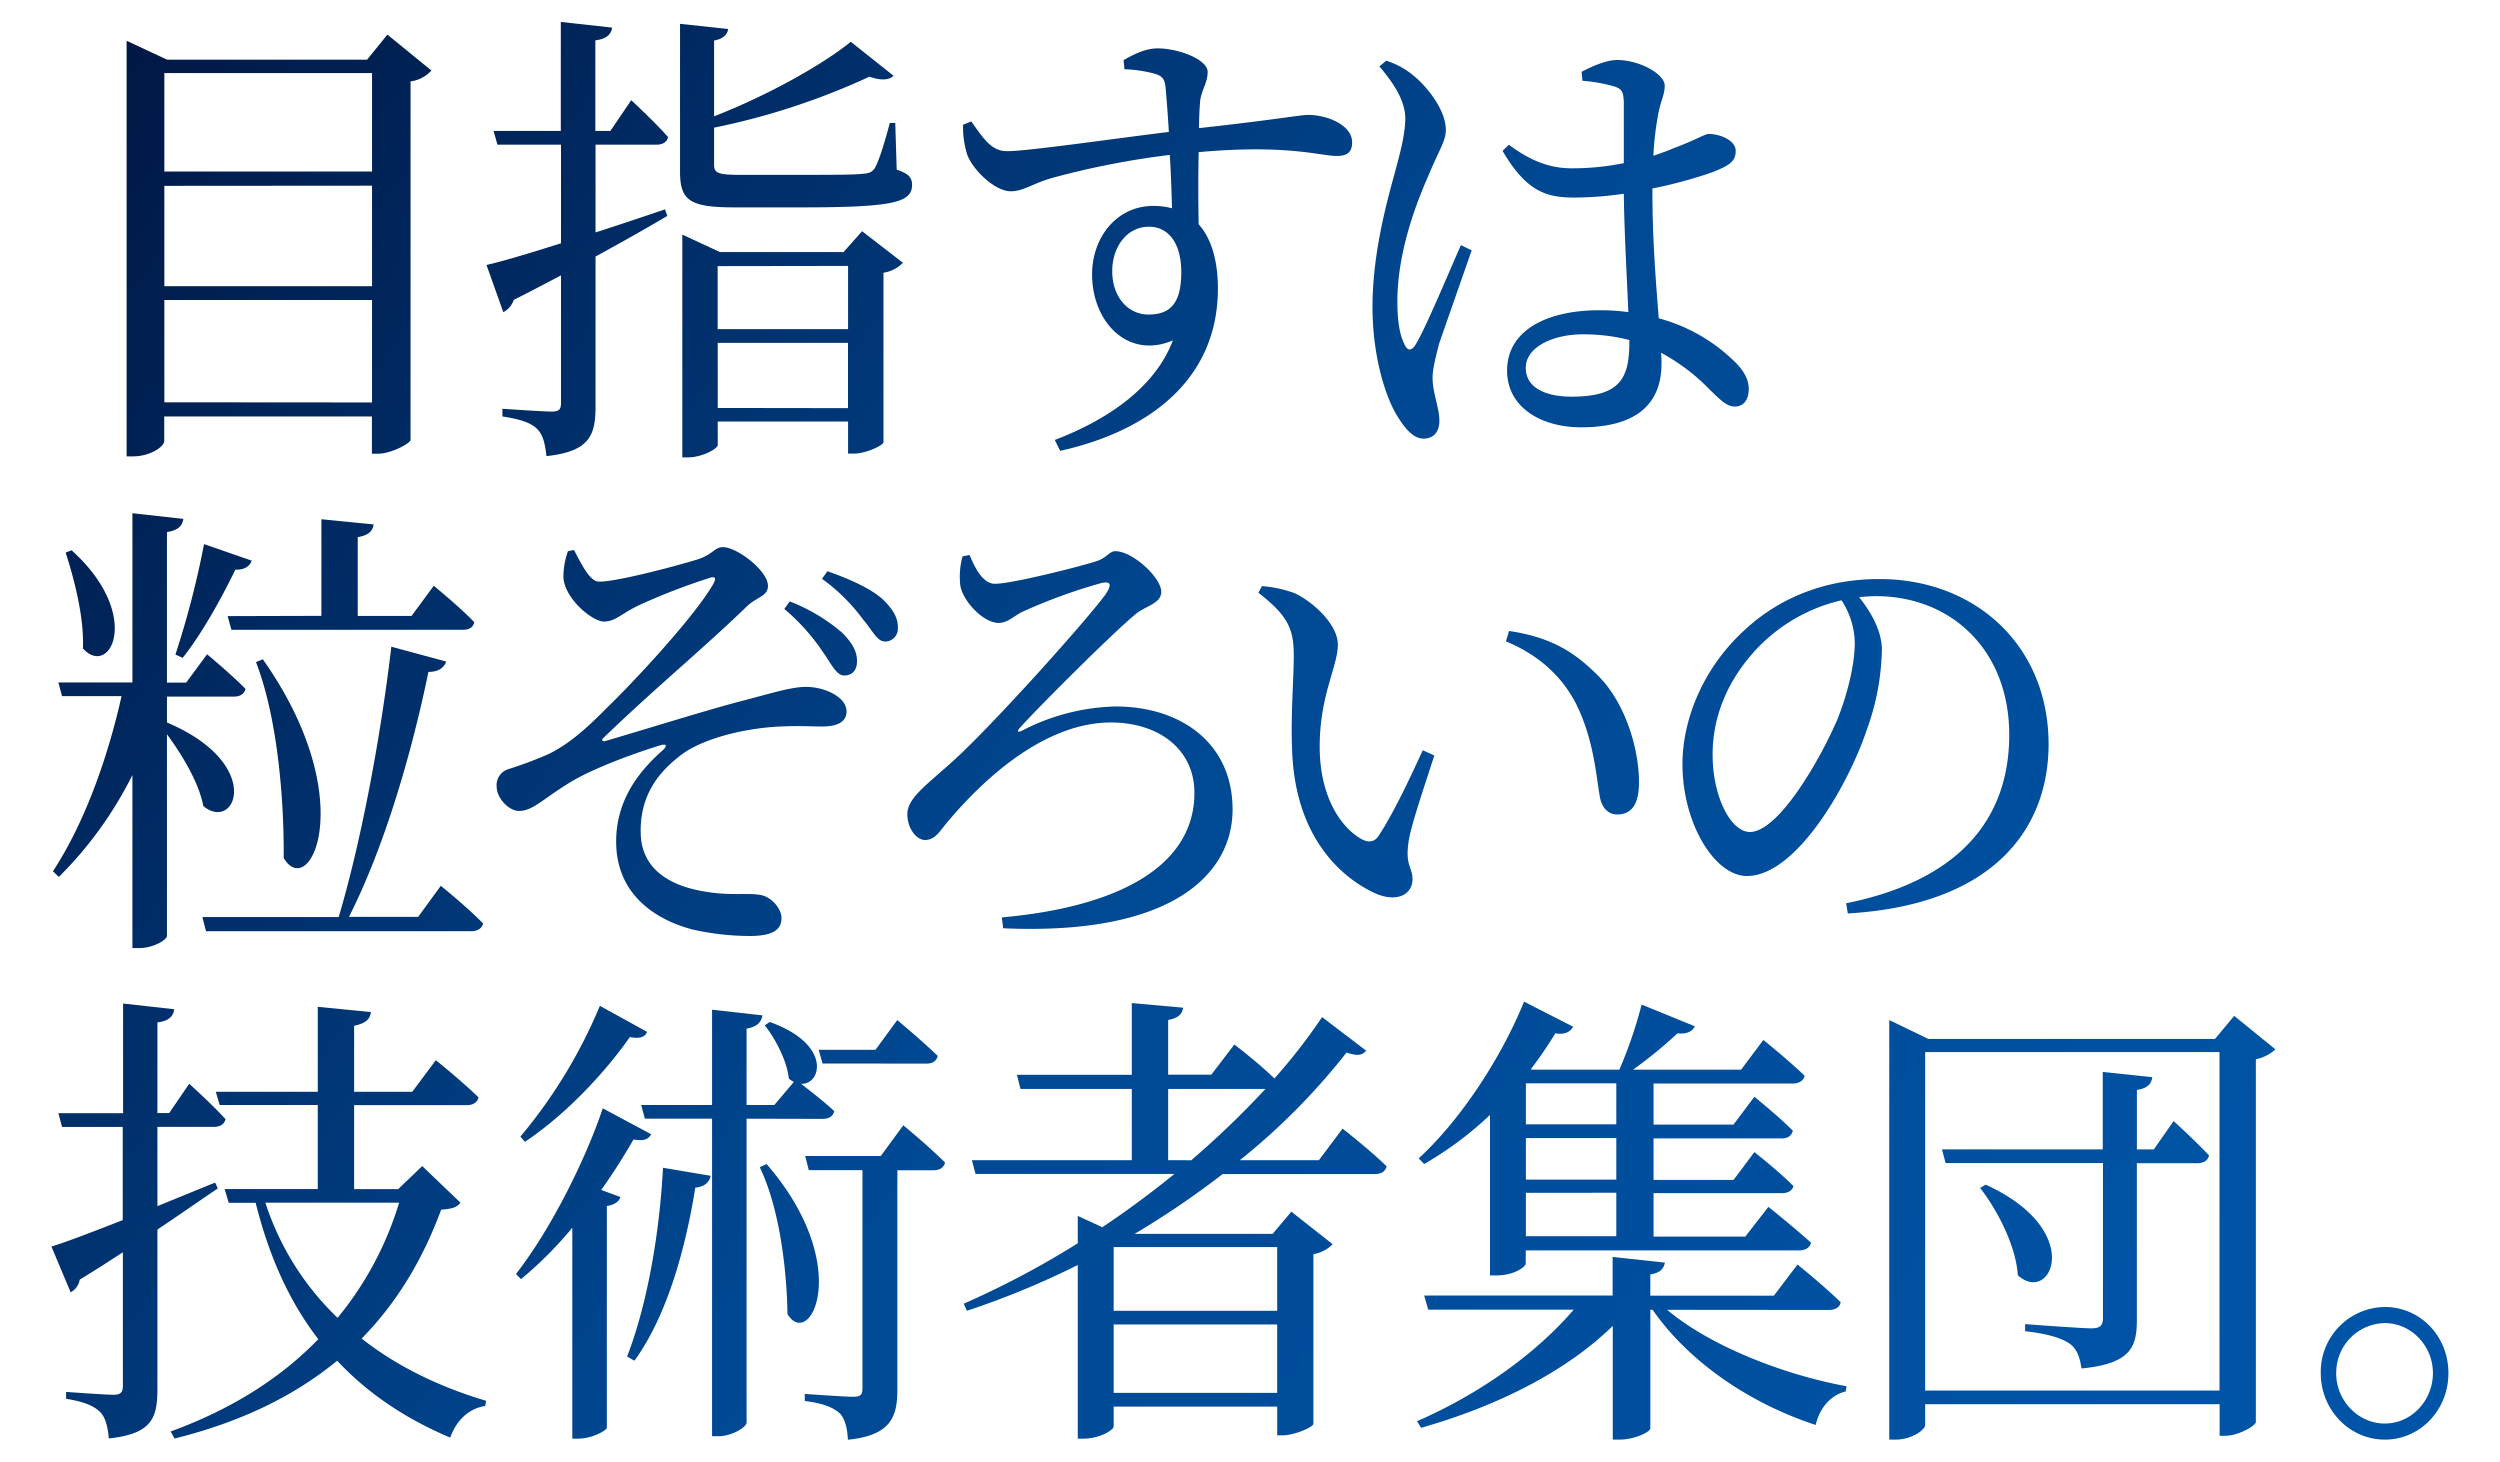
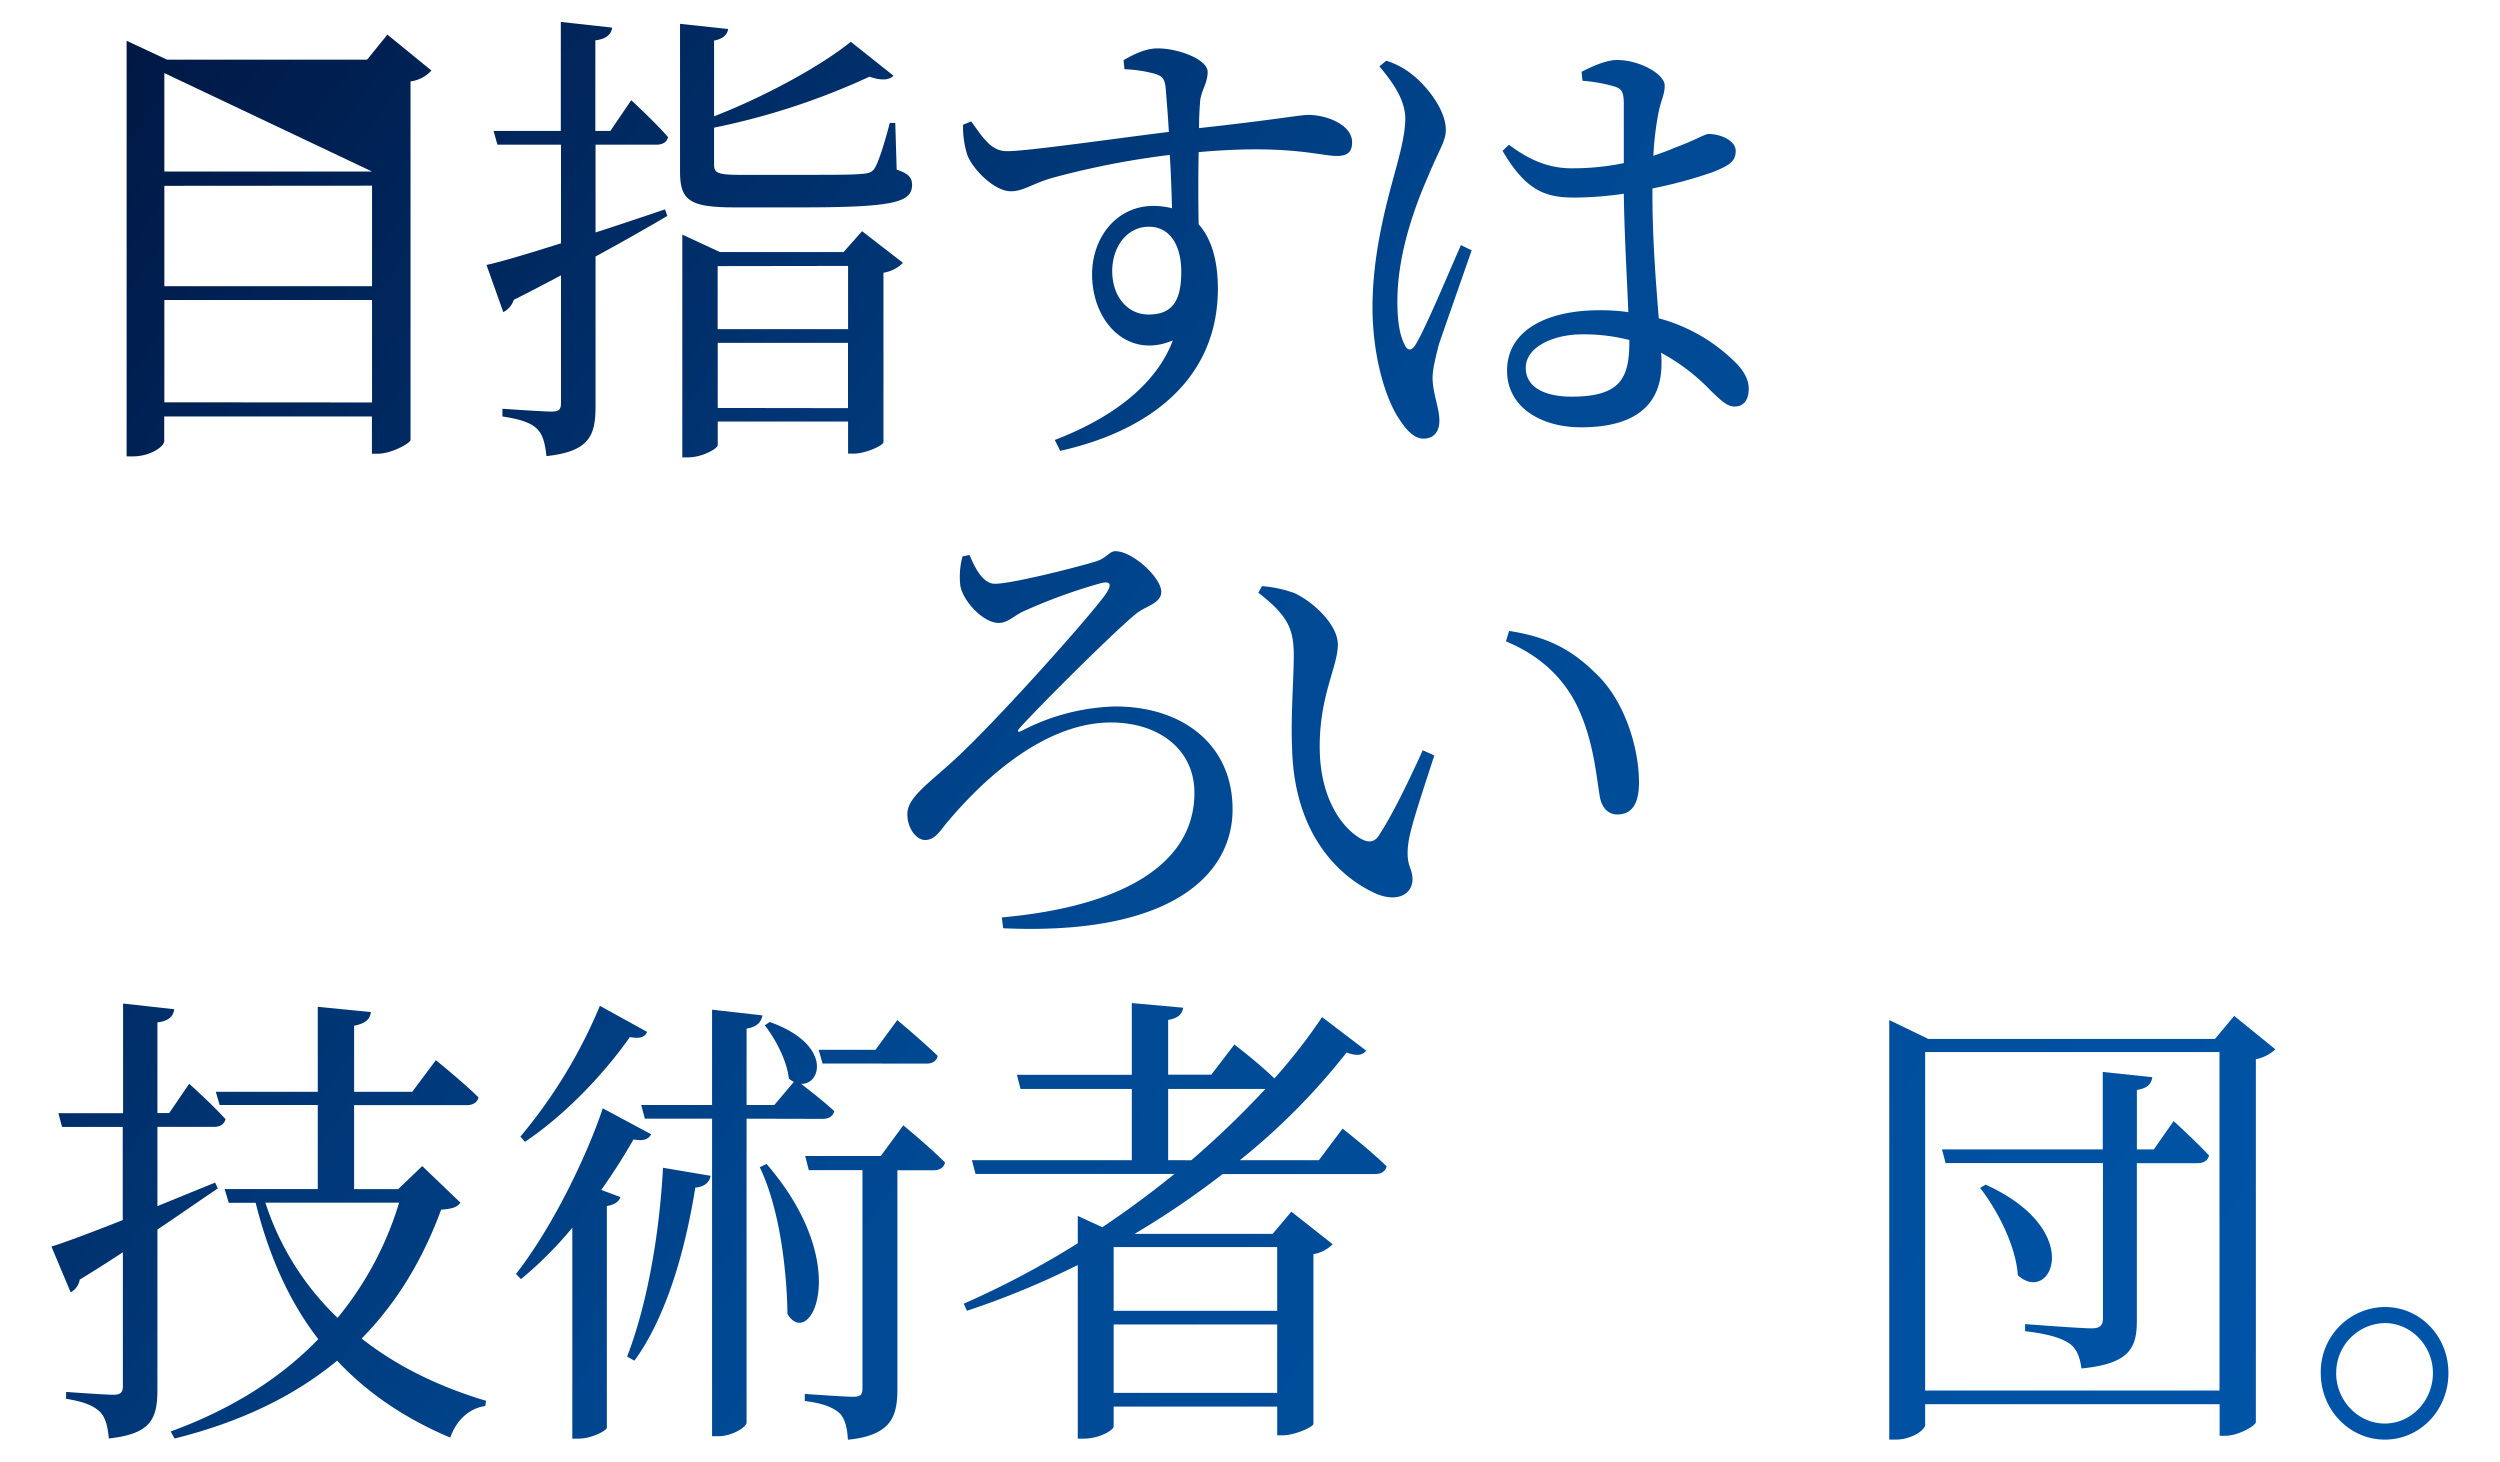
<svg xmlns="http://www.w3.org/2000/svg" xmlns:xlink="http://www.w3.org/1999/xlink" width="650" height="380" viewBox="0 0 650 380">
  <defs>
    <style>.a{fill:url(#a);}.b{fill:url(#b);}.c{fill:url(#c);}.d{fill:url(#d);}.e{fill:url(#e);}.f{fill:url(#f);}.g{fill:url(#g);}.h{fill:url(#h);}.i{fill:url(#i);}.j{fill:url(#j);}.k{fill:url(#k);}.l{fill:url(#l);}.m{fill:url(#m);}.n{fill:url(#n);}.o{fill:url(#o);}</style>
    <linearGradient id="a" x1="10.17" y1="23.44" x2="557.81" y2="414.2" gradientUnits="userSpaceOnUse">
      <stop offset="0" stop-color="#001642" />
      <stop offset="0.49" stop-color="#004892" />
      <stop offset="1" stop-color="#0054a7" />
    </linearGradient>
    <linearGradient id="b" x1="51.33" y1="-28.27" x2="598.96" y2="362.49" xlink:href="#a" />
    <linearGradient id="c" x1="93.4" y1="-81.28" x2="641.03" y2="309.48" xlink:href="#a" />
    <linearGradient id="d" x1="124.03" y1="-130.16" x2="671.66" y2="260.6" xlink:href="#a" />
    <linearGradient id="e" x1="-51.36" y1="107.82" x2="496.27" y2="498.58" xlink:href="#a" />
    <linearGradient id="f" x1="-5.72" y1="49.81" x2="541.91" y2="440.57" xlink:href="#a" />
    <linearGradient id="g" x1="21.21" y1="10.08" x2="568.84" y2="400.84" xlink:href="#a" />
    <linearGradient id="h" x1="49.99" y1="-36.22" x2="597.63" y2="354.54" xlink:href="#a" />
    <linearGradient id="i" x1="85.86" y1="-90.46" x2="633.5" y2="300.3" xlink:href="#a" />
    <linearGradient id="j" x1="-113.75" y1="192.92" x2="433.88" y2="583.68" xlink:href="#a" />
    <linearGradient id="k" x1="-67.08" y1="135.45" x2="480.56" y2="526.21" xlink:href="#a" />
    <linearGradient id="l" x1="-27.04" y1="77.36" x2="520.59" y2="468.12" xlink:href="#a" />
    <linearGradient id="m" x1="6.64" y1="30.15" x2="554.28" y2="420.91" xlink:href="#a" />
    <linearGradient id="n" x1="48.58" y1="-28.61" x2="596.21" y2="362.14" xlink:href="#a" />
    <linearGradient id="o" x1="59.03" y1="-43.27" x2="606.66" y2="347.49" xlink:href="#a" />
  </defs>
  <title>catch</title>
-   <path class="a" d="M112.17,18.34a8.88,8.88,0,0,1-5.43,2.82v93.25c-.12.86-5,3.56-8.5,3.56H96.7v-9.69h-54v6.38c0,1.47-3.66,4-8.15,4H32.92V10.61l10.52,4.91h52L100.72,9ZM42.73,19V44.6h54V19Zm0,29.32V74.41h54V48.28Zm54,56.32V78h-54V104.6Z" />
+   <path class="a" d="M112.17,18.34a8.88,8.88,0,0,1-5.43,2.82v93.25c-.12.86-5,3.56-8.5,3.56H96.7v-9.69h-54v6.38c0,1.47-3.66,4-8.15,4H32.92V10.61l10.52,4.91h52L100.72,9ZM42.73,19V44.6h54Zm0,29.32V74.41h54V48.28Zm54,56.32V78h-54V104.6Z" />
  <path class="b" d="M154.84,37.61V60.43c5.79-1.84,11.93-3.93,18.07-6l.59,1.71c-5,2.95-11.22,6.5-18.66,10.55v38.9c0,7.48-1.42,11.78-12.76,13-.35-3.07-.82-5.4-2.36-7s-4.25-2.58-9.09-3.31v-2s10.63.73,12.75.73c1.89,0,2.48-.49,2.48-2.21V71.59c-3.78,2-7.91,4.17-12.28,6.38a5.53,5.53,0,0,1-2.72,3.19l-4.37-12.27c3.9-.86,10.87-2.94,19.37-5.64V37.61H129.33l-1-3.56h17.48V5.7l13.35,1.48c-.24,1.71-1.42,2.94-4.37,3.31V34.05h3.9l5.43-8s6,5.52,9.56,9.57c-.23,1.35-1.41,2-3.07,2Zm78.3,6.5c3.07,1,4,2.08,4,3.92,0,4.54-4.49,5.89-28.7,5.89H191.1c-11.7,0-14.29-1.71-14.29-9.32V6.2l12.51,1.34c-.23,1.48-1.3,2.58-3.66,3V30.24c13.58-5.27,28-13.25,35.55-19.38l11.1,8.83c-1.06,1.11-3.07,1.35-6.26.25a182.91,182.91,0,0,1-40.39,13.25v9.57c0,2.08.71,2.7,6.5,2.7h16.89c7,0,12.87,0,15-.25,1.77-.12,2.59-.37,3.3-1.35,1.07-1.71,2.48-6.13,4-11.9h1.42Zm-9,16,10.63,8.22a9.05,9.05,0,0,1-5.07,2.58V115c-.12.86-4.73,2.94-7.68,2.94H220.5v-8.34H186.61v6.13c0,.86-3.9,3.19-7.8,3.19H177.4V61l9.8,4.54h32.12Zm-37.55,9.08V85.58H220.5V69.14Zm33.89,36.93V89.14H186.61v16.93Z" />
  <path class="c" d="M292.13,15.64c2.36-1.35,5.55-3.06,8.86-3.06,5.31,0,13,2.82,13,6.13,0,3.07-1.89,5-2,8.22-.12,1.47-.24,3.68-.24,6.38,20.2-2.21,26.1-3.43,28.47-3.43,4.72,0,11.33,2.57,11.33,7.11,0,2.7-1.41,3.56-4,3.56-4.25,0-12.87-3.07-35.9-1-.12,5.89-.12,12.64,0,18.77,3.42,3.8,5,9.69,5,16.69,0,23.31-17.37,36.93-41,42.21l-1.41-2.83c14.41-5.52,26.22-14,30.7-25.89-11.69,5-21-4.78-21-17.17,0-9.45,6.26-17.79,15.94-17.79a19.36,19.36,0,0,1,4.85.61c-.12-3.56-.24-8.59-.59-13.87a215.06,215.06,0,0,0-30.24,5.89c-5.43,1.48-7.67,3.56-11.1,3.56-4.25,0-10-5.76-11.34-9.57a24.13,24.13,0,0,1-1.06-7.73l2.13-.86c3.07,4.3,5.19,7.73,9.21,7.73,4.6.13,28.34-3.31,42.16-5-.24-4.41-.59-8.46-.83-11.41-.23-2.33-.82-3.07-2.71-3.68A34.42,34.42,0,0,0,292.36,18Zm15,55.09c0-7.48-3.31-11.78-8.39-11.78-5.78,0-9.56,5.28-9.56,11.54,0,6.62,4,11.29,9.44,11.29C304.41,81.78,307.13,78.71,307.13,70.73Z" />
  <path class="d" d="M382.63,65.09c-2.25,6.5-7,20-8.51,24.42-1.06,4.17-1.65,6.74-1.65,8.71,0,3.92,1.77,7.85,1.77,11.16,0,2.82-1.42,4.66-4.13,4.66-2.37,0-4.37-2.08-6.26-5-3.55-5.15-7-16.31-7-29.2,0-13.62,3.54-26.62,5.55-34C364,39.94,365.26,35.4,365.38,31c0-4.79-2.83-9.08-6.73-13.74l1.77-1.47a20.35,20.35,0,0,1,7,3.8c2.72,2.09,8.5,8.47,8.5,14.23,0,2.82-1.77,5.16-4.6,12-3.19,7.24-8,19.87-8,32.51,0,5.64.7,9,1.89,11.29.7,1.59,1.77,1.72,2.83,0,2.6-4.17,9-19.63,11.81-25.89Zm47-14.85c0,12.27.95,23.68,1.65,32.52a44.62,44.62,0,0,1,19.61,11.16c2.48,2.33,3.78,4.79,3.78,7.12,0,2.94-1.3,4.66-3.66,4.66-2,0-3.55-1.59-6.26-4.17a51.89,51.89,0,0,0-12.88-9.82,23.37,23.37,0,0,1,.12,2.83c0,10.06-6,16.56-20.9,16.56-10.51,0-19.25-5.28-19.25-14.72,0-10.8,10.86-15.71,23.85-15.71a50.36,50.36,0,0,1,7.68.49c-.35-8.59-1.06-20.86-1.18-30.79a91.13,91.13,0,0,1-12.76,1c-7.32,0-12.51-1.47-18.77-12.15l1.65-1.59c5.08,3.8,10.16,6.13,16.3,6.13a66.26,66.26,0,0,0,13.58-1.35V27.18c0-3.44-.59-4.05-2.36-4.67A40.62,40.62,0,0,0,411.44,21l-.23-2.33c2.59-1.35,6.37-3.07,9.21-3.07,5.9,0,12.4,3.68,12.4,6.63,0,2.7-1.06,3.56-1.89,8.59a81.42,81.42,0,0,0-1.06,9.69c2.12-.74,3.89-1.35,5.31-2,6-2.21,8-3.68,9.1-3.68,2.83,0,7,1.59,7,4.41s-1.77,3.81-6,5.52A118,118,0,0,1,429.63,49Zm-6,38.16a47.77,47.77,0,0,0-12.29-1.47c-7.08,0-14.64,3.07-14.64,8.71,0,5.28,5.31,7.49,11.93,7.49,12.64,0,15-4.79,15-14.24Z" />
-   <path class="e" d="M43.41,187.85c25.51,10.8,17.83,28.71,9.45,21.72-1.07-5.89-5.44-13.25-9.45-18.65v52.39c0,1.11-3.66,3.19-7.21,3.19H34.43v-45A100.26,100.26,0,0,1,15.3,228l-1.54-1.47C22,214,28.05,196.93,31.6,181H16.13l-.95-3.56H34.43v-44l13.23,1.47c-.24,1.72-1.18,2.94-4.25,3.43v39.14h5l5.43-7.36s6.26,5.16,10,9c-.36,1.35-1.42,2-3.07,2H43.41Zm-24.8-44.78c18.66,16.81,10,33.37,2.95,25.52.35-8-2.25-18-4.49-24.91Zm27,27.11a234.18,234.18,0,0,0,7.44-28.71l12.4,4.3c-.47,1.35-1.77,2.45-4.25,2.33-4,8.22-9,17.05-13.7,22.94Zm69,60.13s7,5.64,11,9.81c-.36,1.35-1.54,2-3.19,2H53.56l-.94-3.68H88.05c5.67-18.89,10.87-46.25,13.7-70.3L116,172c-.47,1.48-1.89,2.7-4.61,2.7-4.6,22.34-11.81,46.26-20.66,63.68h18ZM83.56,160.12V135l13.58,1.35c-.23,1.72-1.29,2.82-4.13,3.31v20.49H107l5.78-7.85s6.62,5.4,10.52,9.45c-.24,1.35-1.3,2-3,2H60.18l-1-3.56ZM68.33,171.41c25.63,36.32,12.16,63.07,5.43,51.66.12-12.15-1.06-35-7.2-50.92Z" />
-   <path class="f" d="M149.24,143c2,3.8,4.13,8.22,6.49,8.22,4.13.12,19.25-3.81,25.63-5.77,4.13-1.35,4.37-3.19,6.61-3.19,3.66,0,11.7,6.13,11.7,10.06,0,2.82-3,2.82-5.67,5.52-11.7,11.29-23.62,21-37.09,34-.59.49-.35,1,.36.86,10.51-3.07,27-8.22,35.07-10.31,8.51-2.21,13.35-3.8,17.25-3.8,4.72,0,10.51,2.57,10.51,6.38,0,2.33-1.77,3.92-6.38,3.92-2.72,0-5.91-.24-10.75,0-9.09.37-20.31,3.07-26,7.49-5.31,4.05-10.51,9.94-10.39,19.88,0,9.2,6.85,14,16.89,15.58,6.37,1.1,11.22.24,14.29.86,2.48.36,5.43,3.31,5.43,6,0,3.31-2.72,4.66-8.39,4.66a68.88,68.88,0,0,1-14.88-1.72c-10.86-2.94-19.72-10.06-19.72-22.82,0-11.41,6.61-18.89,12.16-23.8,1.18-1.11,1-1.72-.7-1.23-8,2.46-17.6,6.14-23.15,9.45-7.33,4.42-9.92,7.61-13.58,7.61-2.6,0-5.79-3.32-5.79-6.26a4.34,4.34,0,0,1,3.19-4.66A100.17,100.17,0,0,0,142.74,196c5-2.45,9.57-6.38,15.24-12.15,6.73-6.5,22.43-23.31,27.4-31.9,1.06-1.84.47-2.21-1.19-1.59A162.35,162.35,0,0,0,166,157.42c-4.61,2.21-6,4.18-9,4.18s-10.27-6-10.51-11.54a19.81,19.81,0,0,1,1.18-6.75Zm56.09,13.37a46.89,46.89,0,0,1,13.59,8.1c2.83,2.82,4,5.15,3.89,7.6,0,2.21-1.3,3.56-3.3,3.56s-3.19-2.7-5.32-5.76a53.8,53.8,0,0,0-10.27-11.54Zm9.81-7.85c5.9,2.08,11,4.41,14.17,7.11,2.83,2.7,4.25,5,4.13,7.73a3.31,3.31,0,0,1-3.42,3.44c-2-.12-3.07-2.7-5.55-5.65a48.85,48.85,0,0,0-10.75-10.67Z" />
  <path class="g" d="M252.09,144.3c1.53,3.68,3.54,7.48,6.61,7.48,4.49,0,22.32-4.54,26.46-5.89,2.59-.86,3.3-2.58,4.84-2.58,4.49,0,11.93,6.88,11.93,10.56,0,3.06-4.14,3.68-6.62,5.76-6,4.91-25.51,24.42-30.11,29.57-.95,1-.59,1.35.59.74A55.56,55.56,0,0,1,290,183.68c17.36,0,30.47,9.82,30.47,26.75s-15.83,32.88-59.64,30.92l-.36-2.82c31.42-2.83,50.08-13.87,50.08-32.4,0-11.16-9.1-18.28-21.73-18.28-15.95,0-31.54,12.64-43.11,26.63-1.77,2.33-3,3.92-5.2,3.92s-4.6-2.94-4.6-6.74c0-4.18,5.08-7.61,11.69-13.62,10.27-9.21,35.08-36.94,39.8-43.44,1.65-2.45,1.65-3.68-1.3-2.94a141.39,141.39,0,0,0-20.43,7.48c-2.13,1.11-3.78,2.82-6,2.82-4.14,0-9.45-5.89-10-9.81a20,20,0,0,1,.59-7.49Z" />
  <path class="h" d="M336.38,170.43c0-6.75-1.41-10.31-9.21-16.32l.95-1.72a32.15,32.15,0,0,1,8.5,1.84c4.72,2.21,11.22,8.1,11.22,13.38,0,5.64-4.72,13.13-4.72,26.5,0,14.11,6.37,21.72,11.1,24.17,1.77.86,3.19.62,4.25-1,3.78-5.77,7.91-14.48,11.45-22.21l3,1.35c-2.72,8.47-6.26,18.77-6.73,22.7-.83,6,1.06,6.38,1.06,9.45,0,3.92-3.9,6.13-9.45,3.8-9.33-4.17-21.14-15-21.85-37.42C335.56,185.89,336.38,176.81,336.38,170.43Zm55.16-3.68.82-2.7c11.58,1.72,17.6,6,23.51,12,6.85,7.12,10.27,18.78,10.27,27.37,0,5.64-1.89,8.34-5.67,8.34-2.12,0-3.89-1.47-4.48-4.42-.95-5.27-1.54-14.72-6-23.92C406.18,175.71,399.81,170.18,391.54,166.75Z" />
-   <path class="i" d="M480,234.85c29.17-5.89,42.4-21.72,42.4-43.81S507.24,155,487.75,155c-1.42,0-2.83.12-4.37.25,3.07,3.92,5.91,8.71,5.91,13.74a64.11,64.11,0,0,1-3.78,20.36c-5,15-18.54,38.41-31.3,38.41-8.38,0-16.77-13.62-16.77-29.08,0-12,5.67-25.4,16.3-35,9.56-8.83,21.73-13.13,34.84-13.13,25.16,0,44.05,17.43,44.05,42.95,0,21.1-13.34,41.71-52.2,44Zm-1.18-78.78a43.89,43.89,0,0,0-21.85,12.4c-7.33,7.73-11.69,17.17-11.69,27.73,0,11.16,4.84,20.12,9.68,20.12,7.44,0,18.19-18.65,22.79-29.33,2.48-6.25,4.49-14,4.49-19.87A20.67,20.67,0,0,0,478.78,156.07Z" />
  <path class="j" d="M56.63,309c-4.25,2.82-9.44,6.5-15.7,10.68V361c0,7.61-1.3,11.78-12.64,13-.24-2.94-.83-5.4-2.24-6.87-1.66-1.6-4.14-2.7-8.86-3.44V361.9s10.16.74,12.28.74c1.89,0,2.48-.61,2.48-2.33V325.58c-3.54,2.34-7.2,4.67-11.22,7.12A4.56,4.56,0,0,1,18.37,336l-5-11.9c3.66-1.1,10.39-3.68,18.54-6.87V293H16.13l-.95-3.56H32V260.92L45.3,262.4c-.24,1.84-1.42,3.06-4.37,3.43v23.56H44l5.19-7.61s5.91,5.28,9.45,9.21c-.35,1.34-1.41,2-3.07,2H40.93v20.61c4.84-2,9.92-4.05,15-6.13Zm63.07,3.68c-.83,1.23-2.12,1.6-5,1.84-4.72,12.76-11.34,24-20.67,33.5,9.33,7.36,20.44,12.64,32.36,16.19l-.23,1.35c-4.14.62-7.44,3.56-9.1,8.22-11.57-4.9-21.37-11.41-29.4-20-10.87,8.95-24.57,15.82-42.28,20.24l-1-1.84c15.83-5.77,28.58-13.87,38.38-24-7.32-9.45-12.75-21.23-16.29-35.46H59.47l-1.06-3.56H82.62V287.3H57.11l-1-3.43H82.62V261.78l13.82,1.35c-.24,1.84-1.3,2.95-4.37,3.56v17.18h15.11l6.14-8.22s7,5.64,11.11,9.69c-.36,1.35-1.54,2-3.07,2H92.07v21.84h11.45l6.26-6ZM69,312.7a72.17,72.17,0,0,0,18.77,29.94,86.22,86.22,0,0,0,16-29.94Z" />
  <path class="k" d="M169.31,294.91c-.71,1.23-1.77,1.84-4.6,1.35-2.25,3.93-5.08,8.47-8.39,13.13l5,1.84c-.35,1.1-1.42,2-3.54,2.33v57.67c-.12.73-3.9,2.82-7.44,2.82h-1.54V319.21a100.32,100.32,0,0,1-13.34,13.37l-1.3-1.35c9.56-12.27,18.42-30.67,22.56-43.07Zm-1.06-26.62c-.59,1.35-1.77,1.84-4.49,1.35-5.9,8.46-16.06,19.75-27.28,27.23l-1.18-1.35a131.74,131.74,0,0,0,20.67-34Zm-5.2,84.41c5.08-13.13,8.39-31.29,9.33-49.08l12.4,2.09c-.35,1.59-1.41,2.82-4,3.07-2.84,17.66-7.91,34.11-15.83,45Zm31.06-61.84v79c0,1.23-3.89,3.56-7.32,3.56h-1.65V290.86H167.66l-.95-3.56h18.43V262.52L198.25,264c-.36,1.72-1.3,2.95-4.14,3.44V287.3h7.21l5.08-6a7.12,7.12,0,0,1-1.3-.86c-.47-4.66-3.55-10.43-6.26-13.86l1.3-.86c16.18,5.77,13.46,16.32,8.15,16.07,2,1.6,5.9,4.54,8.62,7.12-.36,1.35-1.42,2-3.07,2Zm5.2,11.78c22.91,26.5,11.22,48.59,5.43,39-.11-9.08-1.53-26.38-7.2-38.16Zm35.55-10.06s6.85,5.64,10.86,9.69c-.35,1.35-1.41,2-3.07,2h-9.33v56.93c0,7-1.53,12-12.87,13.13-.12-2.83-.71-5.28-2-6.75-1.53-1.47-4.13-2.7-9.21-3.32v-1.84s10.39.74,12.52.74,2.48-.61,2.48-2.33V304.24H210.29l-.94-3.68H229Zm-21-16.07-1-3.56h14.77l5.66-7.73s6.62,5.52,10.52,9.32c-.36,1.35-1.3,2-3,2Z" />
  <path class="l" d="M349.07,293.44s7.21,5.64,11.46,9.81c-.36,1.35-1.42,2-3.07,2H317.89A225.3,225.3,0,0,1,295,320.8h35.9l4.85-5.77,10.74,8.47a9.14,9.14,0,0,1-5,2.58v44.17c-.23.86-5,2.94-8,2.94h-1.41v-7.48H289.55v5.15c0,1-3.78,3.19-7.8,3.19h-1.53V328.9a216.93,216.93,0,0,1-28.82,11.9l-.83-1.84a230.37,230.37,0,0,0,29.65-15.71v-7.11l6.38,2.94c6.61-4.42,12.87-9.08,18.77-13.86H253.64l-.94-3.56h41.57V283.13H265.34l-.95-3.68h29.88V260.8L307.62,262c-.24,1.59-1.18,2.7-3.9,3.19v14.23h11.22l6-7.85s6.26,4.78,10.4,8.83a146.39,146.39,0,0,0,12.4-15.95l11.45,8.71c-.94,1.23-2.36,1.48-5.08.49a171,171,0,0,1-27.75,28h20.55Zm-59.52,30.8V340.8h42.52V324.24Zm42.52,37.91V344.36H289.55v17.79Zm-22.33-60.49A236.8,236.8,0,0,0,329,283.13H303.72v18.53Z" />
-   <path class="m" d="M433.46,340.55c11.34,9.57,30.59,16.94,46.65,19.88l-.23,1.35c-3.66.86-6.73,4.05-7.8,8.71-16.89-5.52-32.83-16.19-42.4-29.94h-.59v30.8c0,1-4.25,2.95-8,2.95h-1.77V344.73c-12.16,11.9-30,20.85-49.84,26.5l-1.06-1.72c16.42-7.12,31.18-17.79,40.74-29H371.34l-1.06-3.68h49V326.81l13.58,1.47c-.23,1.48-1.18,2.7-3.78,3.07v5.52h32.13l6.14-8.09s7,5.64,11.22,9.81c-.24,1.35-1.42,2-3.07,2ZM387.4,289.88a90.14,90.14,0,0,1-17.12,12.76l-1.42-1.47c9.69-8.84,20.67-24.3,27.4-40.74L409,266.94c-.59,1.22-2.13,2.21-4.61,1.71A104.7,104.7,0,0,1,398,278l.24.12h22.79a114,114,0,0,0,5.79-16.93l13.82,5.64c-.59,1.35-2.13,2.09-4.49,1.84a116.6,116.6,0,0,1-11.57,9.45h28.1l5.79-7.73s6.73,5.4,10.75,9.33c-.36,1.35-1.54,2-3.19,2H429.92v10.67h20.79l5.43-7.23s6.38,5.15,10,8.83c-.36,1.35-1.3,2-2.95,2H429.92v10.8h20.79l5.43-7.24s6.38,5,10.16,8.84c-.36,1.22-1.42,1.83-3.07,1.83H429.92v11.29h23.86l6-7.73s6.73,5.4,11.1,9.33c-.35,1.35-1.53,2-3.19,2h-71v3.44c0,.73-2.83,3.06-7.67,3.06H387.4Zm9.33-8.22v10.67h23.51V281.66Zm23.51,14.23H396.73v10.8h23.51Zm0,14.23H396.73v11.29h23.51Z" />
  <path class="n" d="M591.6,272.83a10.52,10.52,0,0,1-5.08,2.57v94.36c-.12,1-4.61,3.55-8,3.55h-1.42v-8.22H500.54v5.4c0,1.23-3.42,3.81-7.68,3.81h-1.65V265.22l10.16,4.91h74.52l5-6Zm-14.53,88.71v-88H500.54v88Zm-11.93-70.06s5.79,5.27,9.22,8.95c-.36,1.35-1.42,2-3.07,2H555.58v40.85c0,7-1.66,11.29-14.41,12.52-.36-2.7-1.06-4.91-2.95-6.38-2.13-1.47-5.44-2.58-11.7-3.31v-1.84s14.41,1.1,17.25,1.1c2.24,0,3-.74,3-2.7V302.4H505.86l-.95-3.56h41.81V278.71l12.87,1.36c-.23,1.84-1.41,2.94-4,3.31v15.46H560ZM516.25,308c26.22,11.9,17,31.41,8.38,23.56-.47-7.61-5.31-16.94-9.8-22.7Z" />
  <path class="o" d="M603.4,357a16.86,16.86,0,0,1,16.66-17.18c9.21,0,16.53,7.6,16.53,17.18s-7.32,17.3-16.53,17.3S603.4,366.57,603.4,357Zm4,0c0,7.11,5.67,13.12,12.64,13.12s12.52-6,12.52-13.12-5.67-13-12.52-13A12.88,12.88,0,0,0,607.42,357Z" />
</svg>